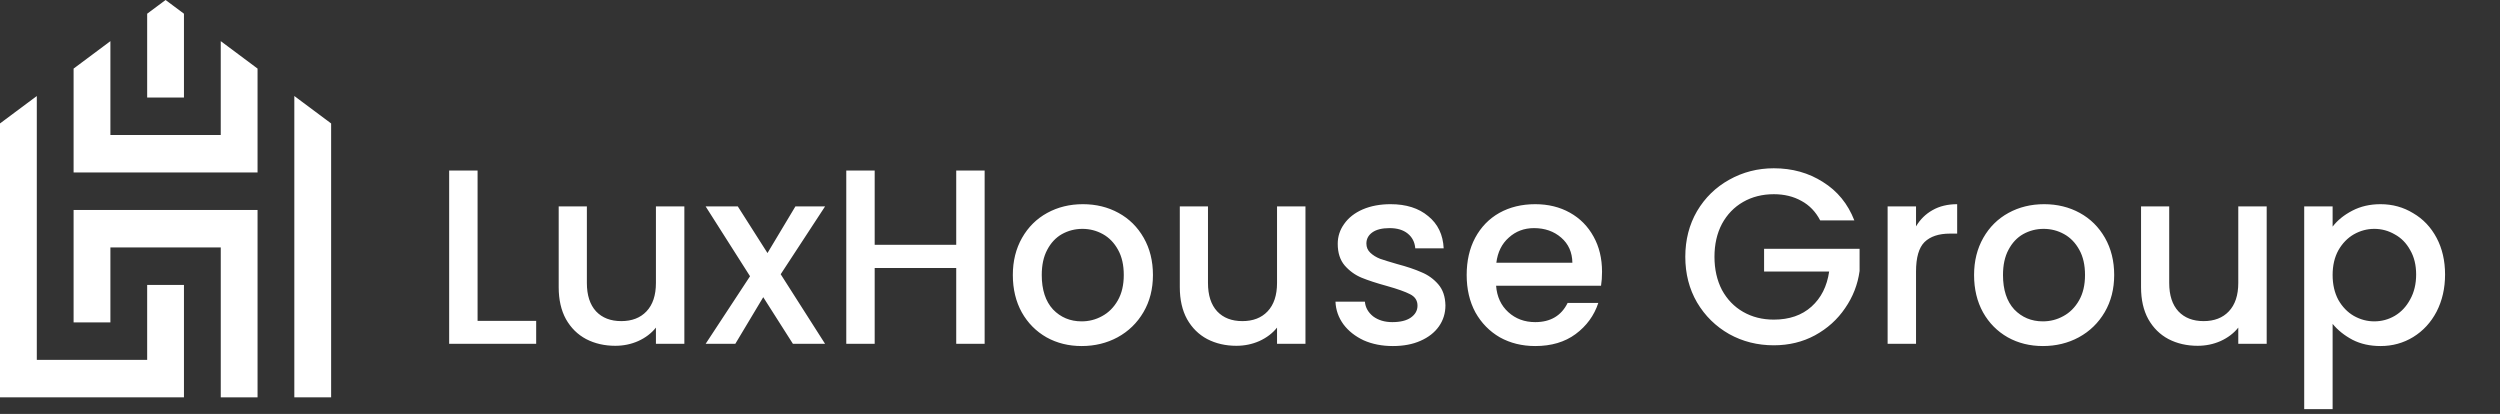
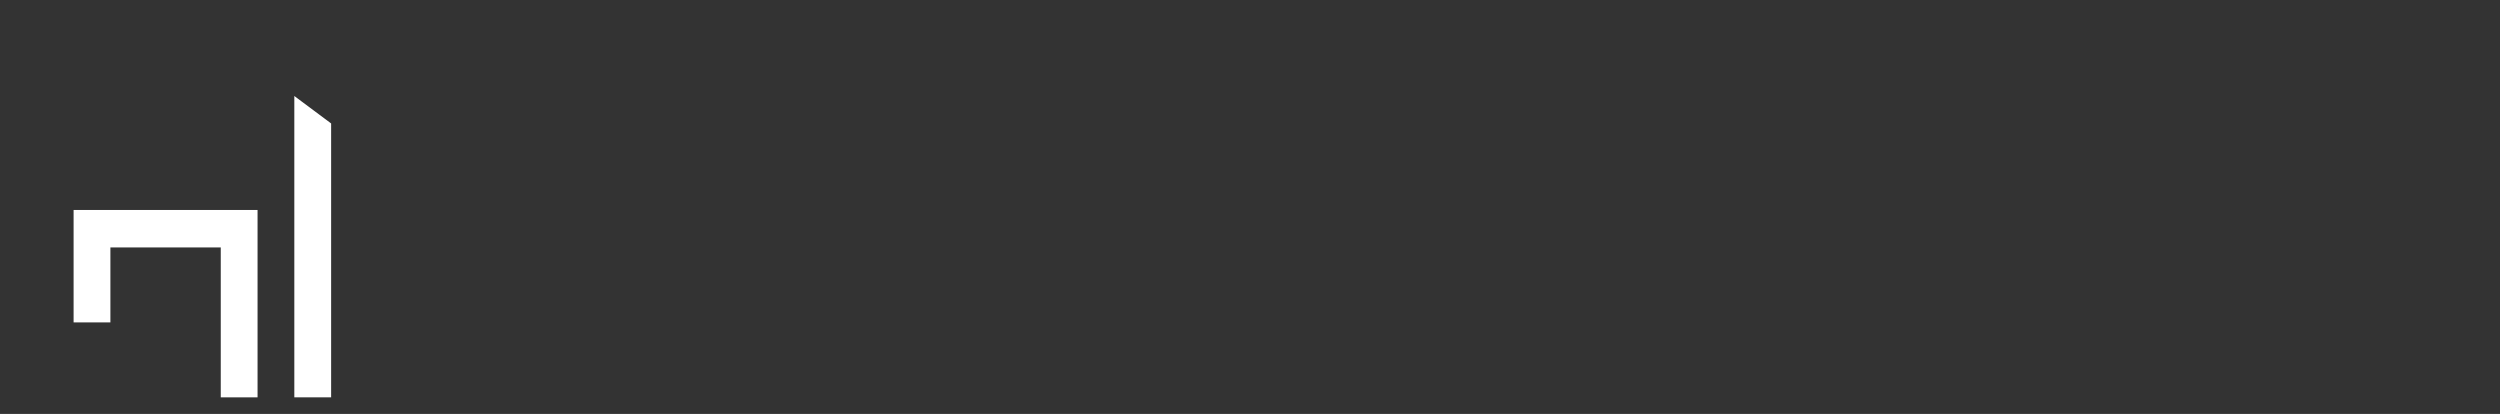
<svg xmlns="http://www.w3.org/2000/svg" width="151" height="25" viewBox="0 0 151 25" fill="none">
  <rect x="0" y="0" width="151" height="25" fill="#333333" stroke="none" />
  <path d="M4.445 19.473H6.668V14.945H13.334V24H15.556V12.682H4.445V19.473Z" fill="white" />
-   <path d="M8.889 21.735H2.223V5.799L0 7.456V24H11.111V17.208H8.889V21.735Z" fill="white" />
  <path d="M17.777 5.799V24H20V7.456L17.777 5.799Z" fill="white" />
-   <path d="M13.333 8.152H6.668V2.485L4.445 4.143V10.417H15.556V4.142L13.333 2.484V8.152Z" fill="white" />
-   <path d="M11.111 0.828L10.001 0L8.889 0.828V5.89H11.111V0.828Z" fill="white" />
-   <path d="M28.846 19.38H32.385V20.766H27.129V10.3H28.846V19.38ZM41.335 12.468V20.766H39.618V19.787C39.347 20.128 38.991 20.399 38.549 20.6C38.117 20.791 37.656 20.886 37.164 20.886C36.511 20.886 35.924 20.751 35.402 20.48C34.89 20.208 34.483 19.807 34.182 19.275C33.891 18.743 33.745 18.1 33.745 17.347V12.468H35.447V17.091C35.447 17.834 35.633 18.406 36.004 18.808C36.376 19.2 36.883 19.395 37.525 19.395C38.168 19.395 38.675 19.2 39.046 18.808C39.428 18.406 39.618 17.834 39.618 17.091V12.468H41.335ZM47.154 16.564L49.834 20.766H47.892L46.1 17.95L44.413 20.766H42.621L45.302 16.685L42.621 12.468H44.564L46.356 15.284L48.042 12.468H49.834L47.154 16.564ZM59.472 10.3V20.766H57.756V16.188H52.831V20.766H51.115V10.3H52.831V14.787H57.756V10.3H59.472ZM65.331 20.901C64.548 20.901 63.841 20.726 63.208 20.374C62.576 20.013 62.079 19.511 61.717 18.868C61.356 18.216 61.175 17.463 61.175 16.609C61.175 15.766 61.361 15.018 61.732 14.366C62.104 13.713 62.611 13.211 63.253 12.86C63.896 12.508 64.614 12.333 65.407 12.333C66.2 12.333 66.918 12.508 67.56 12.86C68.203 13.211 68.71 13.713 69.081 14.366C69.453 15.018 69.638 15.766 69.638 16.609C69.638 17.453 69.448 18.201 69.066 18.853C68.684 19.506 68.162 20.013 67.5 20.374C66.847 20.726 66.124 20.901 65.331 20.901ZM65.331 19.41C65.773 19.41 66.185 19.305 66.566 19.094C66.958 18.883 67.274 18.567 67.515 18.145C67.756 17.724 67.876 17.212 67.876 16.609C67.876 16.007 67.761 15.5 67.53 15.088C67.299 14.667 66.993 14.351 66.611 14.14C66.23 13.929 65.818 13.823 65.377 13.823C64.935 13.823 64.523 13.929 64.142 14.14C63.77 14.351 63.474 14.667 63.253 15.088C63.032 15.5 62.922 16.007 62.922 16.609C62.922 17.503 63.148 18.196 63.6 18.688C64.061 19.169 64.639 19.41 65.331 19.41ZM78.85 12.468V20.766H77.133V19.787C76.862 20.128 76.505 20.399 76.064 20.6C75.632 20.791 75.17 20.886 74.678 20.886C74.026 20.886 73.439 20.751 72.916 20.48C72.404 20.208 71.998 19.807 71.697 19.275C71.406 18.743 71.26 18.1 71.26 17.347V12.468H72.962V17.091C72.962 17.834 73.147 18.406 73.519 18.808C73.89 19.2 74.397 19.395 75.04 19.395C75.682 19.395 76.189 19.2 76.561 18.808C76.942 18.406 77.133 17.834 77.133 17.091V12.468H78.85ZM84.126 20.901C83.474 20.901 82.887 20.786 82.365 20.555C81.853 20.314 81.446 19.993 81.145 19.591C80.844 19.179 80.683 18.723 80.663 18.221H82.44C82.47 18.572 82.636 18.868 82.937 19.109C83.248 19.34 83.635 19.456 84.096 19.456C84.578 19.456 84.95 19.365 85.211 19.184C85.482 18.994 85.617 18.753 85.617 18.462C85.617 18.15 85.467 17.919 85.165 17.769C84.874 17.618 84.408 17.453 83.765 17.272C83.143 17.101 82.636 16.936 82.244 16.775C81.853 16.614 81.511 16.368 81.22 16.037C80.939 15.706 80.799 15.269 80.799 14.727C80.799 14.285 80.929 13.884 81.19 13.522C81.451 13.151 81.823 12.86 82.304 12.649C82.796 12.438 83.359 12.333 83.991 12.333C84.935 12.333 85.693 12.574 86.265 13.056C86.847 13.527 87.158 14.175 87.198 14.998H85.482C85.452 14.627 85.301 14.331 85.03 14.11C84.759 13.889 84.392 13.778 83.931 13.778C83.479 13.778 83.133 13.864 82.892 14.034C82.651 14.205 82.53 14.431 82.53 14.712C82.53 14.933 82.611 15.119 82.771 15.269C82.932 15.42 83.128 15.54 83.359 15.631C83.589 15.711 83.931 15.816 84.382 15.947C84.985 16.107 85.477 16.273 85.858 16.444C86.25 16.604 86.586 16.845 86.867 17.167C87.148 17.488 87.294 17.915 87.304 18.447C87.304 18.918 87.173 19.34 86.912 19.712C86.651 20.083 86.28 20.374 85.798 20.585C85.326 20.796 84.769 20.901 84.126 20.901ZM96.763 16.414C96.763 16.725 96.743 17.006 96.703 17.257H90.364C90.414 17.919 90.66 18.452 91.101 18.853C91.543 19.255 92.085 19.456 92.728 19.456C93.651 19.456 94.304 19.069 94.685 18.296H96.538C96.287 19.059 95.83 19.686 95.167 20.178C94.515 20.66 93.702 20.901 92.728 20.901C91.935 20.901 91.222 20.726 90.589 20.374C89.967 20.013 89.475 19.511 89.114 18.868C88.762 18.216 88.587 17.463 88.587 16.609C88.587 15.756 88.757 15.008 89.099 14.366C89.45 13.713 89.937 13.211 90.559 12.86C91.192 12.508 91.915 12.333 92.728 12.333C93.511 12.333 94.209 12.503 94.821 12.845C95.433 13.186 95.91 13.668 96.251 14.29C96.593 14.903 96.763 15.611 96.763 16.414ZM94.972 15.871C94.962 15.239 94.736 14.732 94.294 14.351C93.852 13.969 93.305 13.778 92.653 13.778C92.06 13.778 91.553 13.969 91.132 14.351C90.71 14.722 90.459 15.229 90.379 15.871H94.972ZM109.939 13.312C109.668 12.79 109.292 12.398 108.81 12.137C108.328 11.866 107.771 11.73 107.138 11.73C106.446 11.73 105.828 11.886 105.286 12.197C104.744 12.508 104.317 12.95 104.006 13.522C103.705 14.095 103.554 14.757 103.554 15.51C103.554 16.263 103.705 16.931 104.006 17.513C104.317 18.085 104.744 18.527 105.286 18.838C105.828 19.149 106.446 19.305 107.138 19.305C108.072 19.305 108.83 19.044 109.412 18.522C109.995 18 110.351 17.292 110.481 16.399H106.551V15.028H112.319V16.368C112.208 17.182 111.917 17.93 111.445 18.612C110.983 19.295 110.376 19.842 109.623 20.254C108.88 20.655 108.052 20.856 107.138 20.856C106.155 20.856 105.256 20.63 104.443 20.178C103.63 19.716 102.982 19.079 102.5 18.266C102.028 17.453 101.792 16.534 101.792 15.51C101.792 14.486 102.028 13.568 102.5 12.754C102.982 11.941 103.63 11.309 104.443 10.857C105.266 10.395 106.165 10.164 107.138 10.164C108.253 10.164 109.242 10.44 110.105 10.992C110.978 11.535 111.611 12.308 112.002 13.312H109.939ZM115.728 13.673C115.979 13.251 116.311 12.925 116.722 12.694C117.144 12.453 117.641 12.333 118.213 12.333V14.11H117.776C117.104 14.11 116.592 14.28 116.24 14.622C115.899 14.963 115.728 15.555 115.728 16.399V20.766H114.012V12.468H115.728V13.673ZM123.39 20.901C122.607 20.901 121.899 20.726 121.267 20.374C120.634 20.013 120.138 19.511 119.776 18.868C119.415 18.216 119.234 17.463 119.234 16.609C119.234 15.766 119.42 15.018 119.791 14.366C120.163 13.713 120.67 13.211 121.312 12.86C121.955 12.508 122.672 12.333 123.466 12.333C124.259 12.333 124.976 12.508 125.619 12.86C126.261 13.211 126.768 13.713 127.14 14.366C127.511 15.018 127.697 15.766 127.697 16.609C127.697 17.453 127.506 18.201 127.125 18.853C126.743 19.506 126.221 20.013 125.559 20.374C124.906 20.726 124.183 20.901 123.39 20.901ZM123.39 19.41C123.832 19.41 124.244 19.305 124.625 19.094C125.017 18.883 125.333 18.567 125.574 18.145C125.815 17.724 125.935 17.212 125.935 16.609C125.935 16.007 125.82 15.5 125.589 15.088C125.358 14.667 125.052 14.351 124.67 14.14C124.289 13.929 123.877 13.823 123.435 13.823C122.994 13.823 122.582 13.929 122.201 14.14C121.829 14.351 121.533 14.667 121.312 15.088C121.091 15.5 120.981 16.007 120.981 16.609C120.981 17.503 121.207 18.196 121.658 18.688C122.12 19.169 122.698 19.41 123.39 19.41ZM136.908 12.468V20.766H135.192V19.787C134.921 20.128 134.564 20.399 134.123 20.6C133.691 20.791 133.229 20.886 132.737 20.886C132.085 20.886 131.497 20.751 130.975 20.48C130.463 20.208 130.057 19.807 129.756 19.275C129.464 18.743 129.319 18.1 129.319 17.347V12.468H131.02V17.091C131.02 17.834 131.206 18.406 131.578 18.808C131.949 19.2 132.456 19.395 133.099 19.395C133.741 19.395 134.248 19.2 134.62 18.808C135.001 18.406 135.192 17.834 135.192 17.091V12.468H136.908ZM140.89 13.688C141.181 13.306 141.578 12.985 142.08 12.724C142.582 12.463 143.149 12.333 143.782 12.333C144.504 12.333 145.162 12.513 145.754 12.875C146.357 13.226 146.828 13.723 147.17 14.366C147.511 15.008 147.682 15.746 147.682 16.579C147.682 17.413 147.511 18.16 147.17 18.823C146.828 19.476 146.357 19.988 145.754 20.359C145.162 20.72 144.504 20.901 143.782 20.901C143.149 20.901 142.587 20.776 142.095 20.525C141.603 20.264 141.201 19.942 140.89 19.561V24.711H139.174V12.468H140.89V13.688ZM145.935 16.579C145.935 16.007 145.814 15.515 145.574 15.104C145.343 14.682 145.031 14.366 144.64 14.155C144.258 13.934 143.847 13.823 143.405 13.823C142.973 13.823 142.562 13.934 142.17 14.155C141.789 14.376 141.478 14.697 141.237 15.119C141.006 15.54 140.89 16.037 140.89 16.609C140.89 17.182 141.006 17.684 141.237 18.115C141.478 18.537 141.789 18.858 142.17 19.079C142.562 19.3 142.973 19.41 143.405 19.41C143.847 19.41 144.258 19.3 144.64 19.079C145.031 18.848 145.343 18.517 145.574 18.085C145.814 17.654 145.935 17.151 145.935 16.579Z" fill="white" />
</svg>